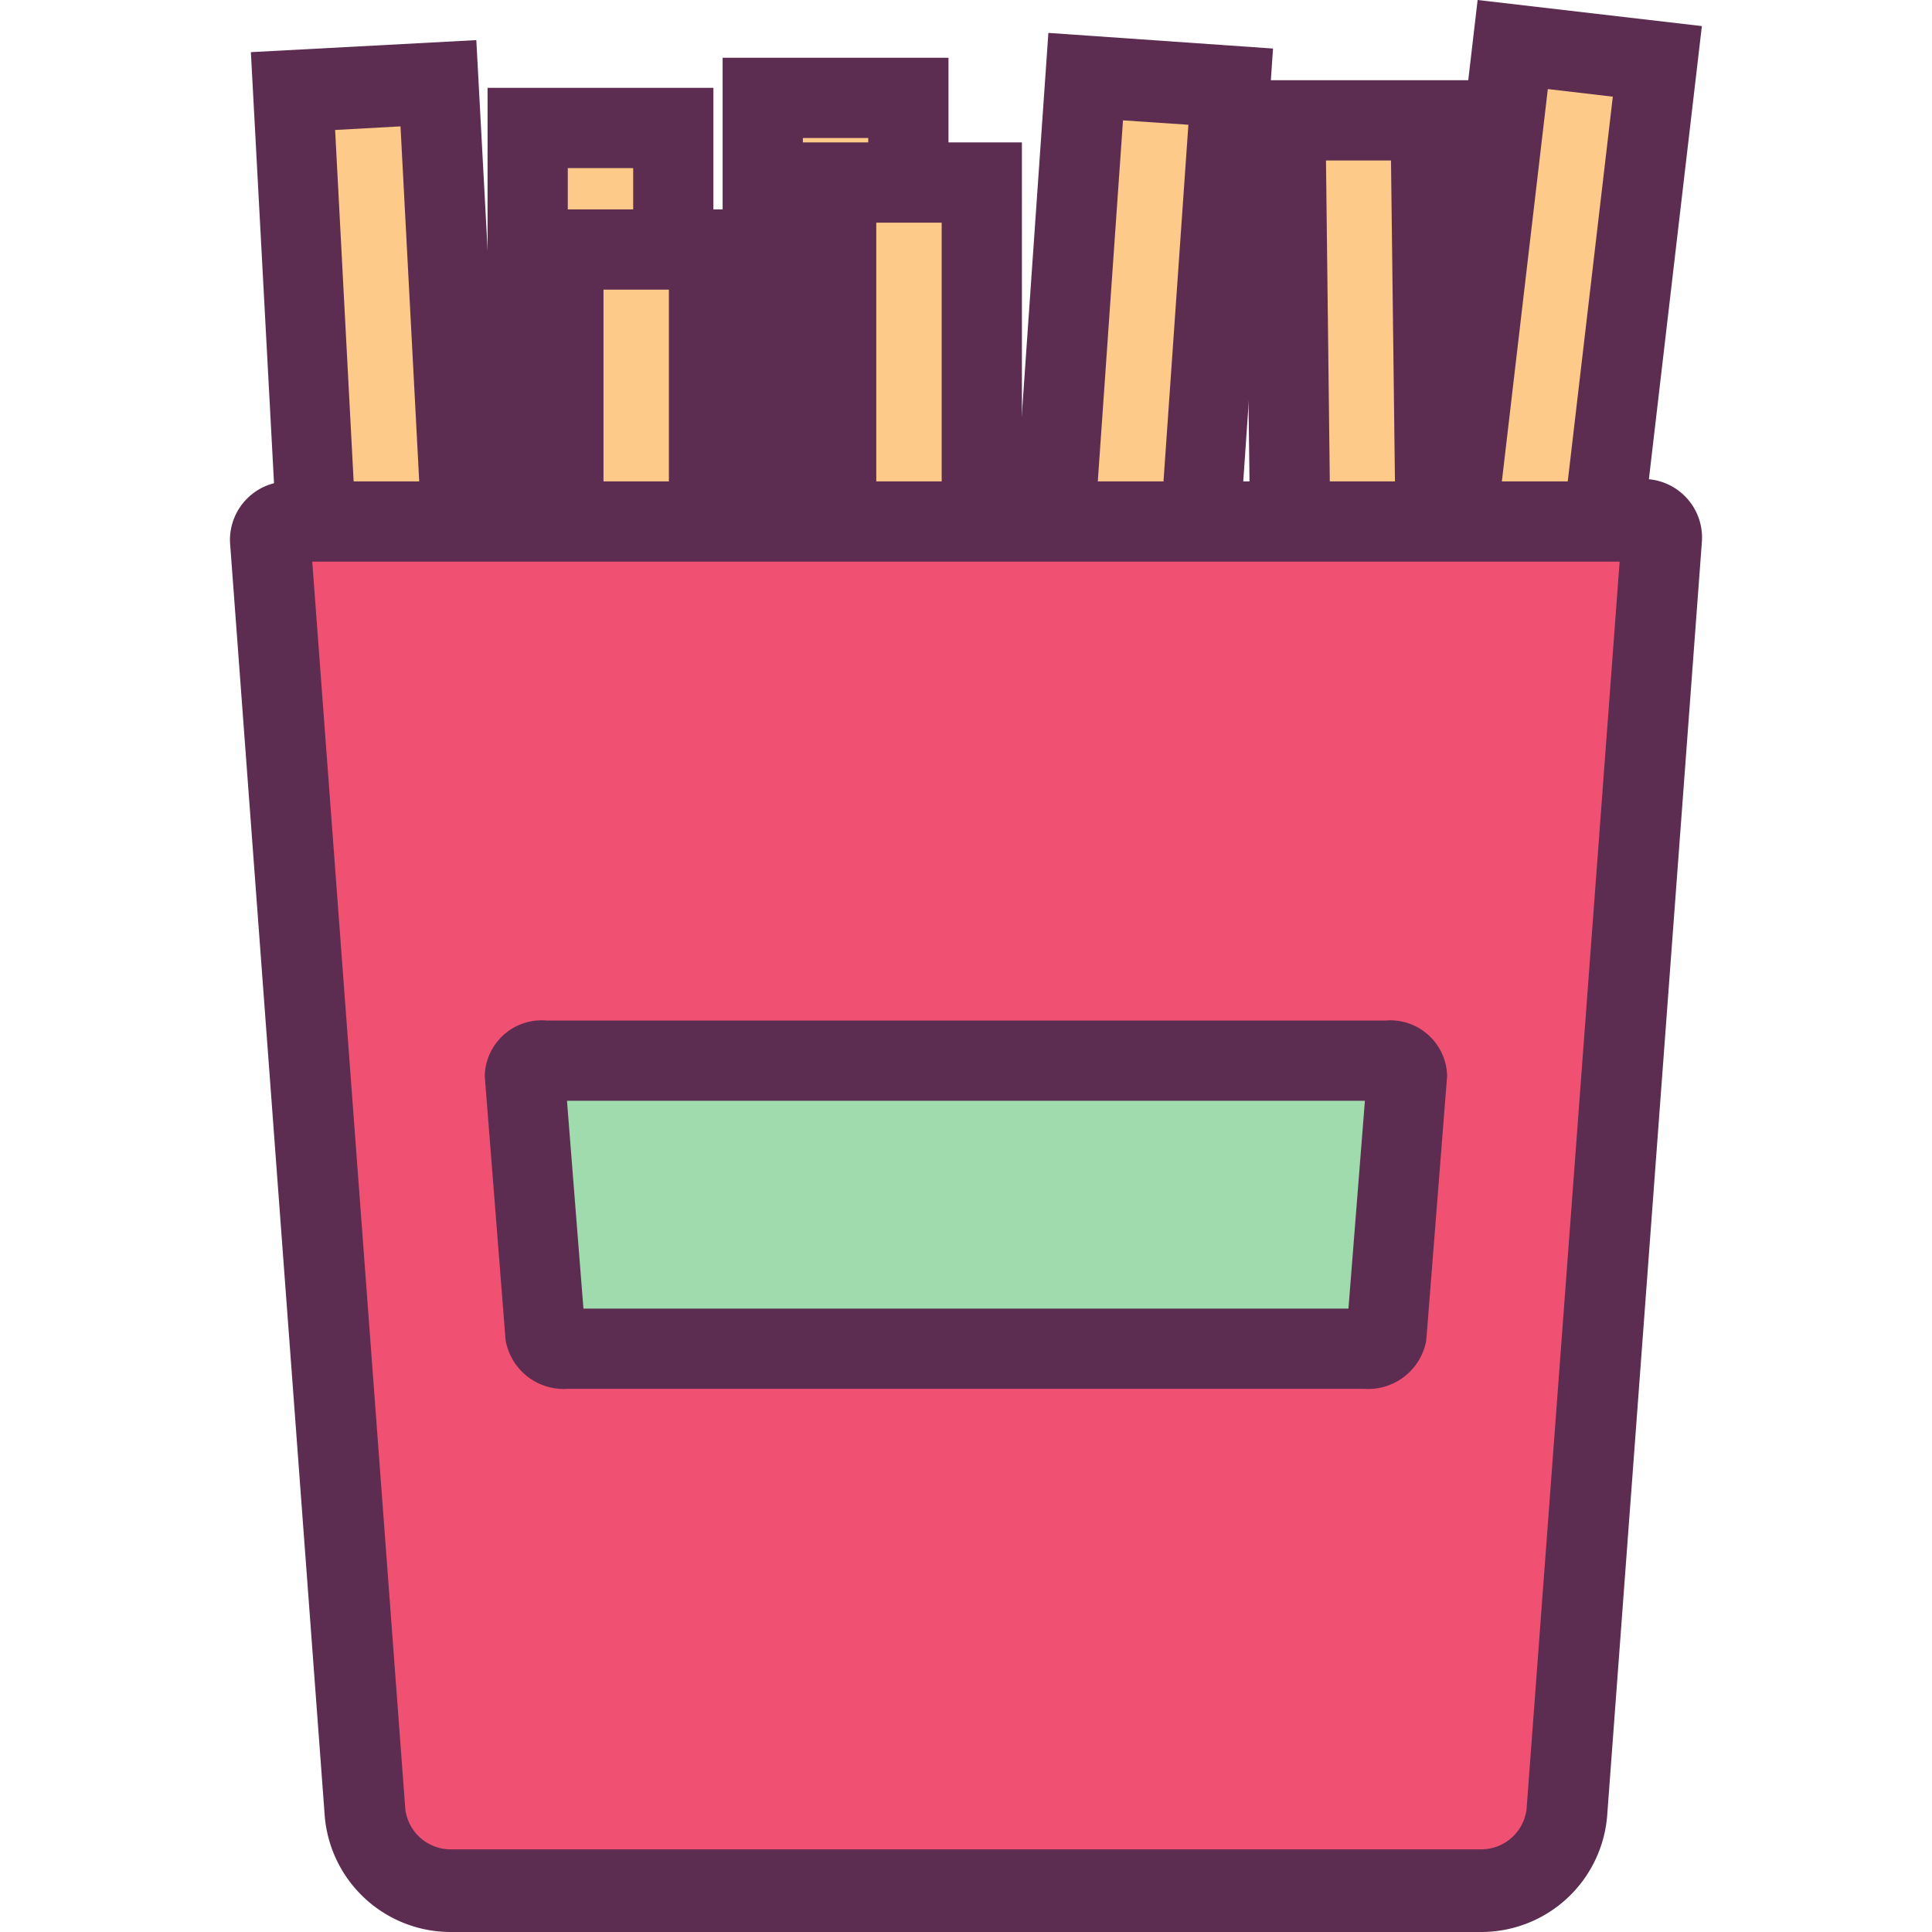
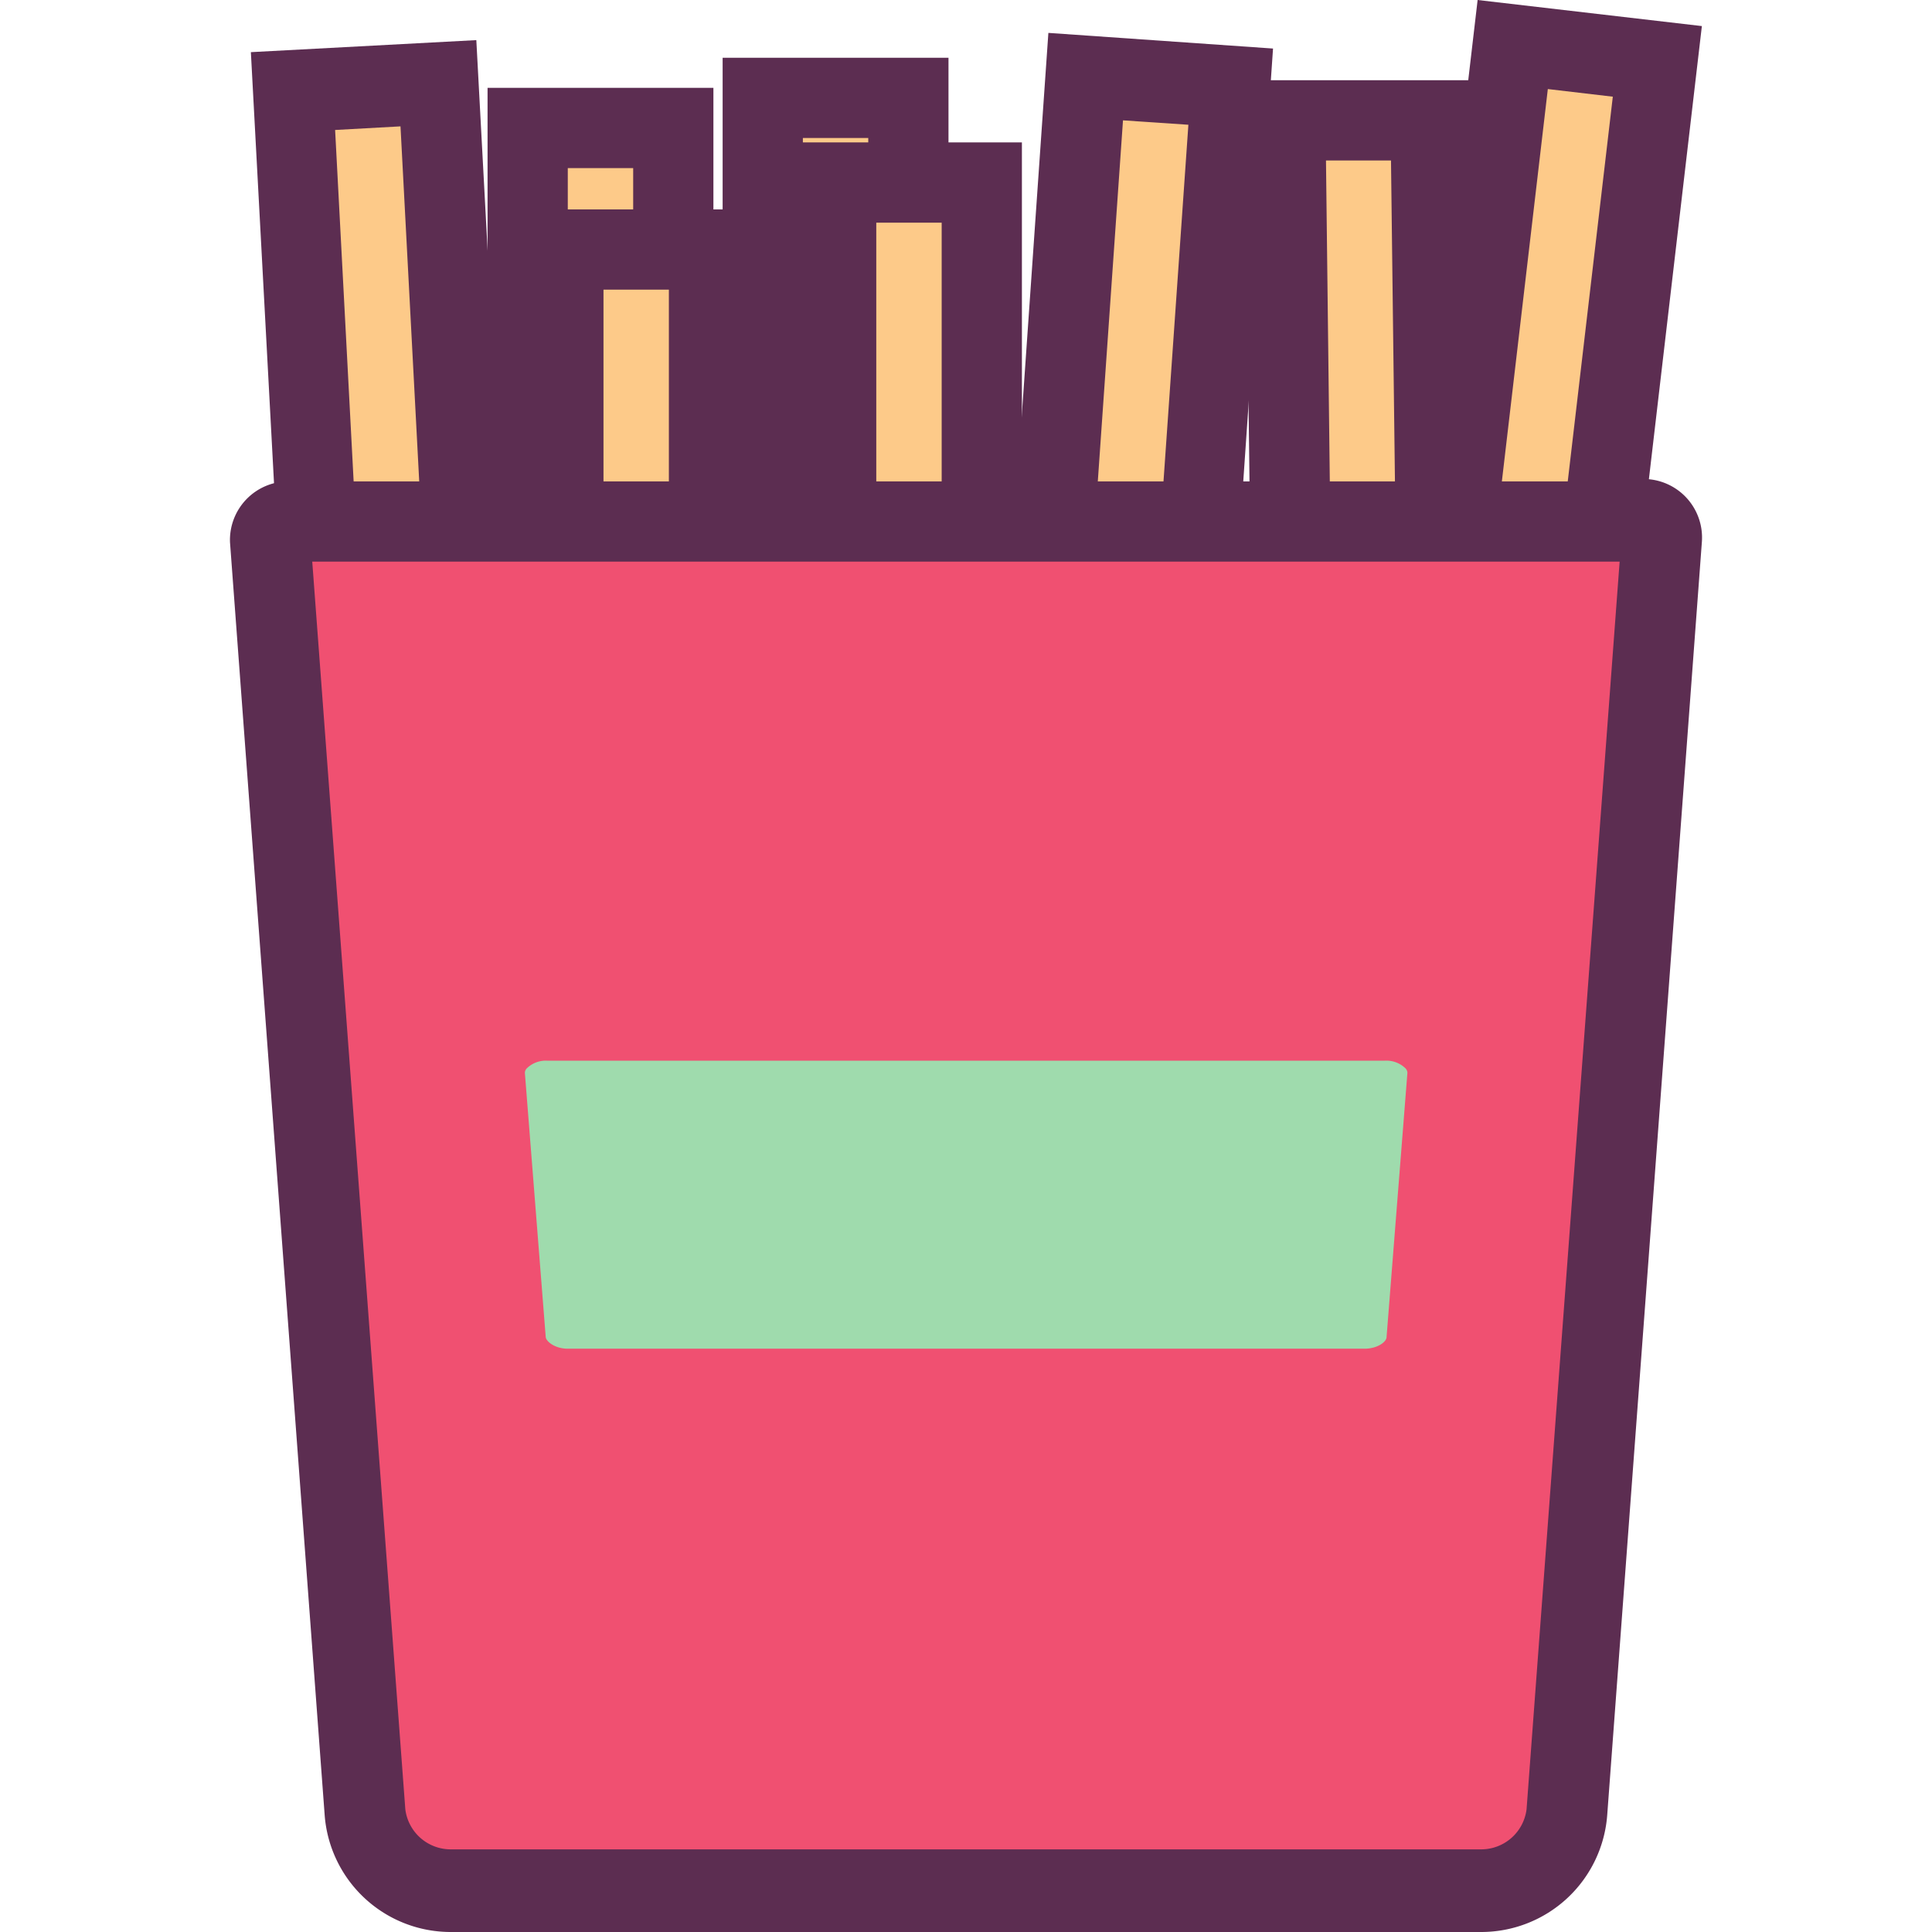
<svg xmlns="http://www.w3.org/2000/svg" width="800px" height="800px" viewBox="0 0 1024 1024" class="icon" version="1.1">
  <path d="M155.312 48.691l77.076-4.061 28.534 542.512-77.076 4.04z" fill="#FDCA89" />
  <path d="M212.274 66.977l26.365 500.093-34.658 1.914L177.617 68.89l34.658-1.914M252.461 21.262l-119.495 6.379L164.434 613.635l119.495-6.379L252.461 21.262z" fill="#5C2D51" />
  <path d="M279.676 67.827h77.183v543.256H279.676z" fill="#FDCA89" />
  <path d="M335.597 89.09v500.731H300.939V89.09h34.658m42.525-42.525H258.414v585.781h119.708V46.565z" fill="#5C2D51" />
  <path d="M298.6 132.252h77.183v543.256H298.6z" fill="#FDCA89" />
  <path d="M354.52 153.515v500.731H319.863V153.515h34.658m42.525-42.525H277.338v585.781h119.708V110.99z" fill="#5C2D51" />
  <path d="M404.274 51.88h77.183v543.256h-77.183z" fill="#FDCA89" />
  <path d="M460.195 73.143V574.086h-34.658V73.143h34.658m42.525-42.525h-119.708V616.611h119.708V30.618z" fill="#5C2D51" />
  <path d="M443.185 96.744h77.183V640h-77.183z" fill="#FDCA89" />
  <path d="M499.105 118.007V618.738h-34.658V118.007h34.658m42.525-42.525h-119.708V661.262h119.708V75.482z" fill="#5C2D51" />
  <path d="M537.548 582.017l37.805-541.938 76.991 5.379-37.805 541.938z" fill="#FDCA89" />
  <path d="M595.211 63.787l34.658 2.339-34.87 499.668-34.658-2.339L595.211 63.787M555.663 17.435L515.052 601.728l119.495 8.292L674.733 25.728 555.663 17.435z" fill="#5C2D51" />
  <path d="M681.197 63.511l77.183-0.957 6.634 543.213-77.183 0.957z" fill="#FDCA89" />
  <path d="M737.245 83.987l6.166 500.731H708.753L702.799 85.05h34.658m42.525-42.525h-120.346l7.229 585.781 119.708-1.488-7.229-585.993z" fill="#5C2D51" />
  <path d="M738.669 563.285l63.192-539.577 76.651 8.973-63.192 539.577z" fill="#FDCA89" />
  <path d="M820.381 47.203l34.445 4.04-58.259 497.329-34.445-4.04 58.259-497.329M783.172 0l-68.04 581.953 118.857 13.821L902.029 13.821 783.172 0z" fill="#5C2D51" />
  <path d="M238.853 1002.738a45.714 45.714 0 0 1-45.289-42.525L143.172 285.767a9.568 9.568 0 0 1 9.781-9.355h718.033a9.568 9.568 0 0 1 9.568 10.419l-50.179 673.807a45.714 45.714 0 0 1-45.289 42.525z" fill="#F05071" />
  <path d="M858.441 297.674l-49.329 661.262a24.239 24.239 0 0 1-24.027 21.262H238.853a24.239 24.239 0 0 1-24.027-21.262L165.497 297.674h692.944m12.757-42.525H152.952A31.043 31.043 0 0 0 121.909 287.468l50.179 674.658a66.977 66.977 0 0 0 66.764 61.874h546.233a66.977 66.977 0 0 0 66.764-61.874l50.179-674.87a31.043 31.043 0 0 0-30.831-33.382z" fill="#5C2D51" />
  <path d="M300.939 714.844c-6.804 0-11.482-3.827-11.694-6.166l-11.056-140.12a3.615 3.615 0 0 1 1.276-2.551 14.458 14.458 0 0 1 10.631-3.827h443.96a14.458 14.458 0 0 1 10.631 3.827 3.615 3.615 0 0 1 1.276 2.551l-11.056 140.12c0 2.551-4.89 6.166-11.694 6.166z" fill="#9FDBAD" />
-   <path d="M723.424 583.442l-8.718 110.14H309.231l-8.718-110.14h422.91m10.631-42.525H289.882a30.193 30.193 0 0 0-32.957 29.342l11.056 140.12a31.256 31.256 0 0 0 32.957 25.728h422.06a31.256 31.256 0 0 0 32.957-25.728l11.056-140.12a30.193 30.193 0 0 0-32.957-29.342z" fill="#5C2D51" />
</svg>